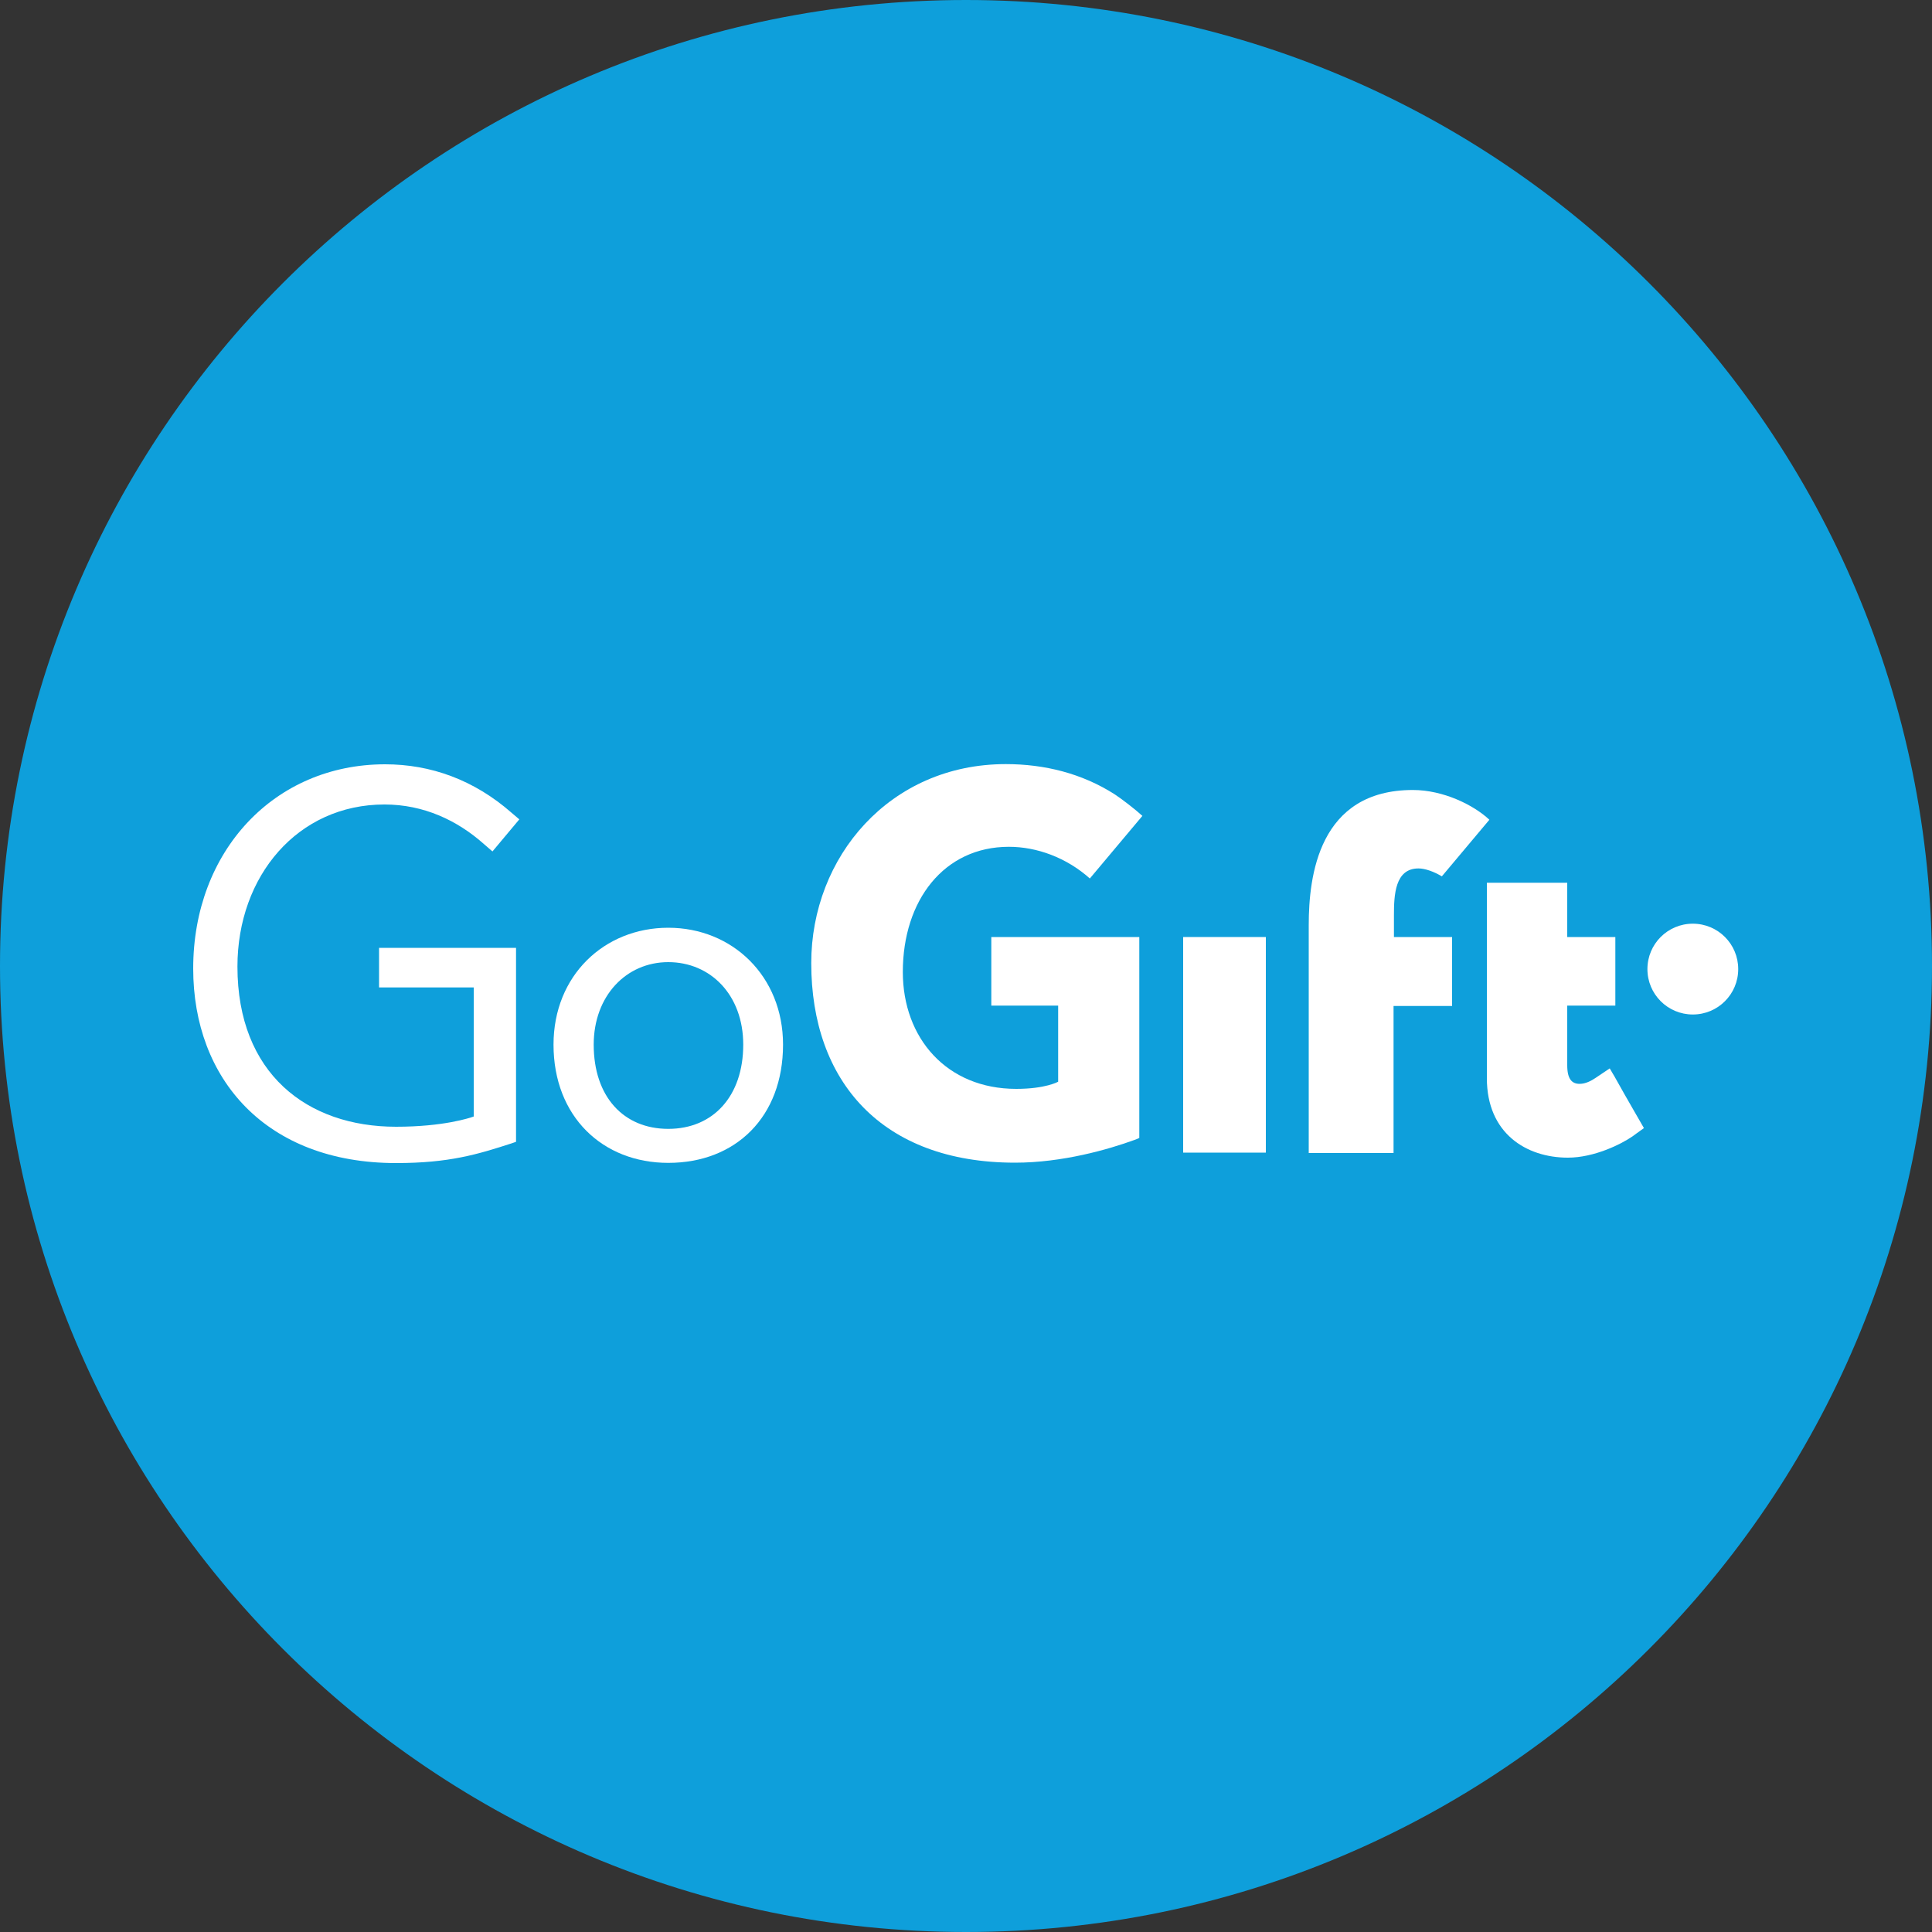
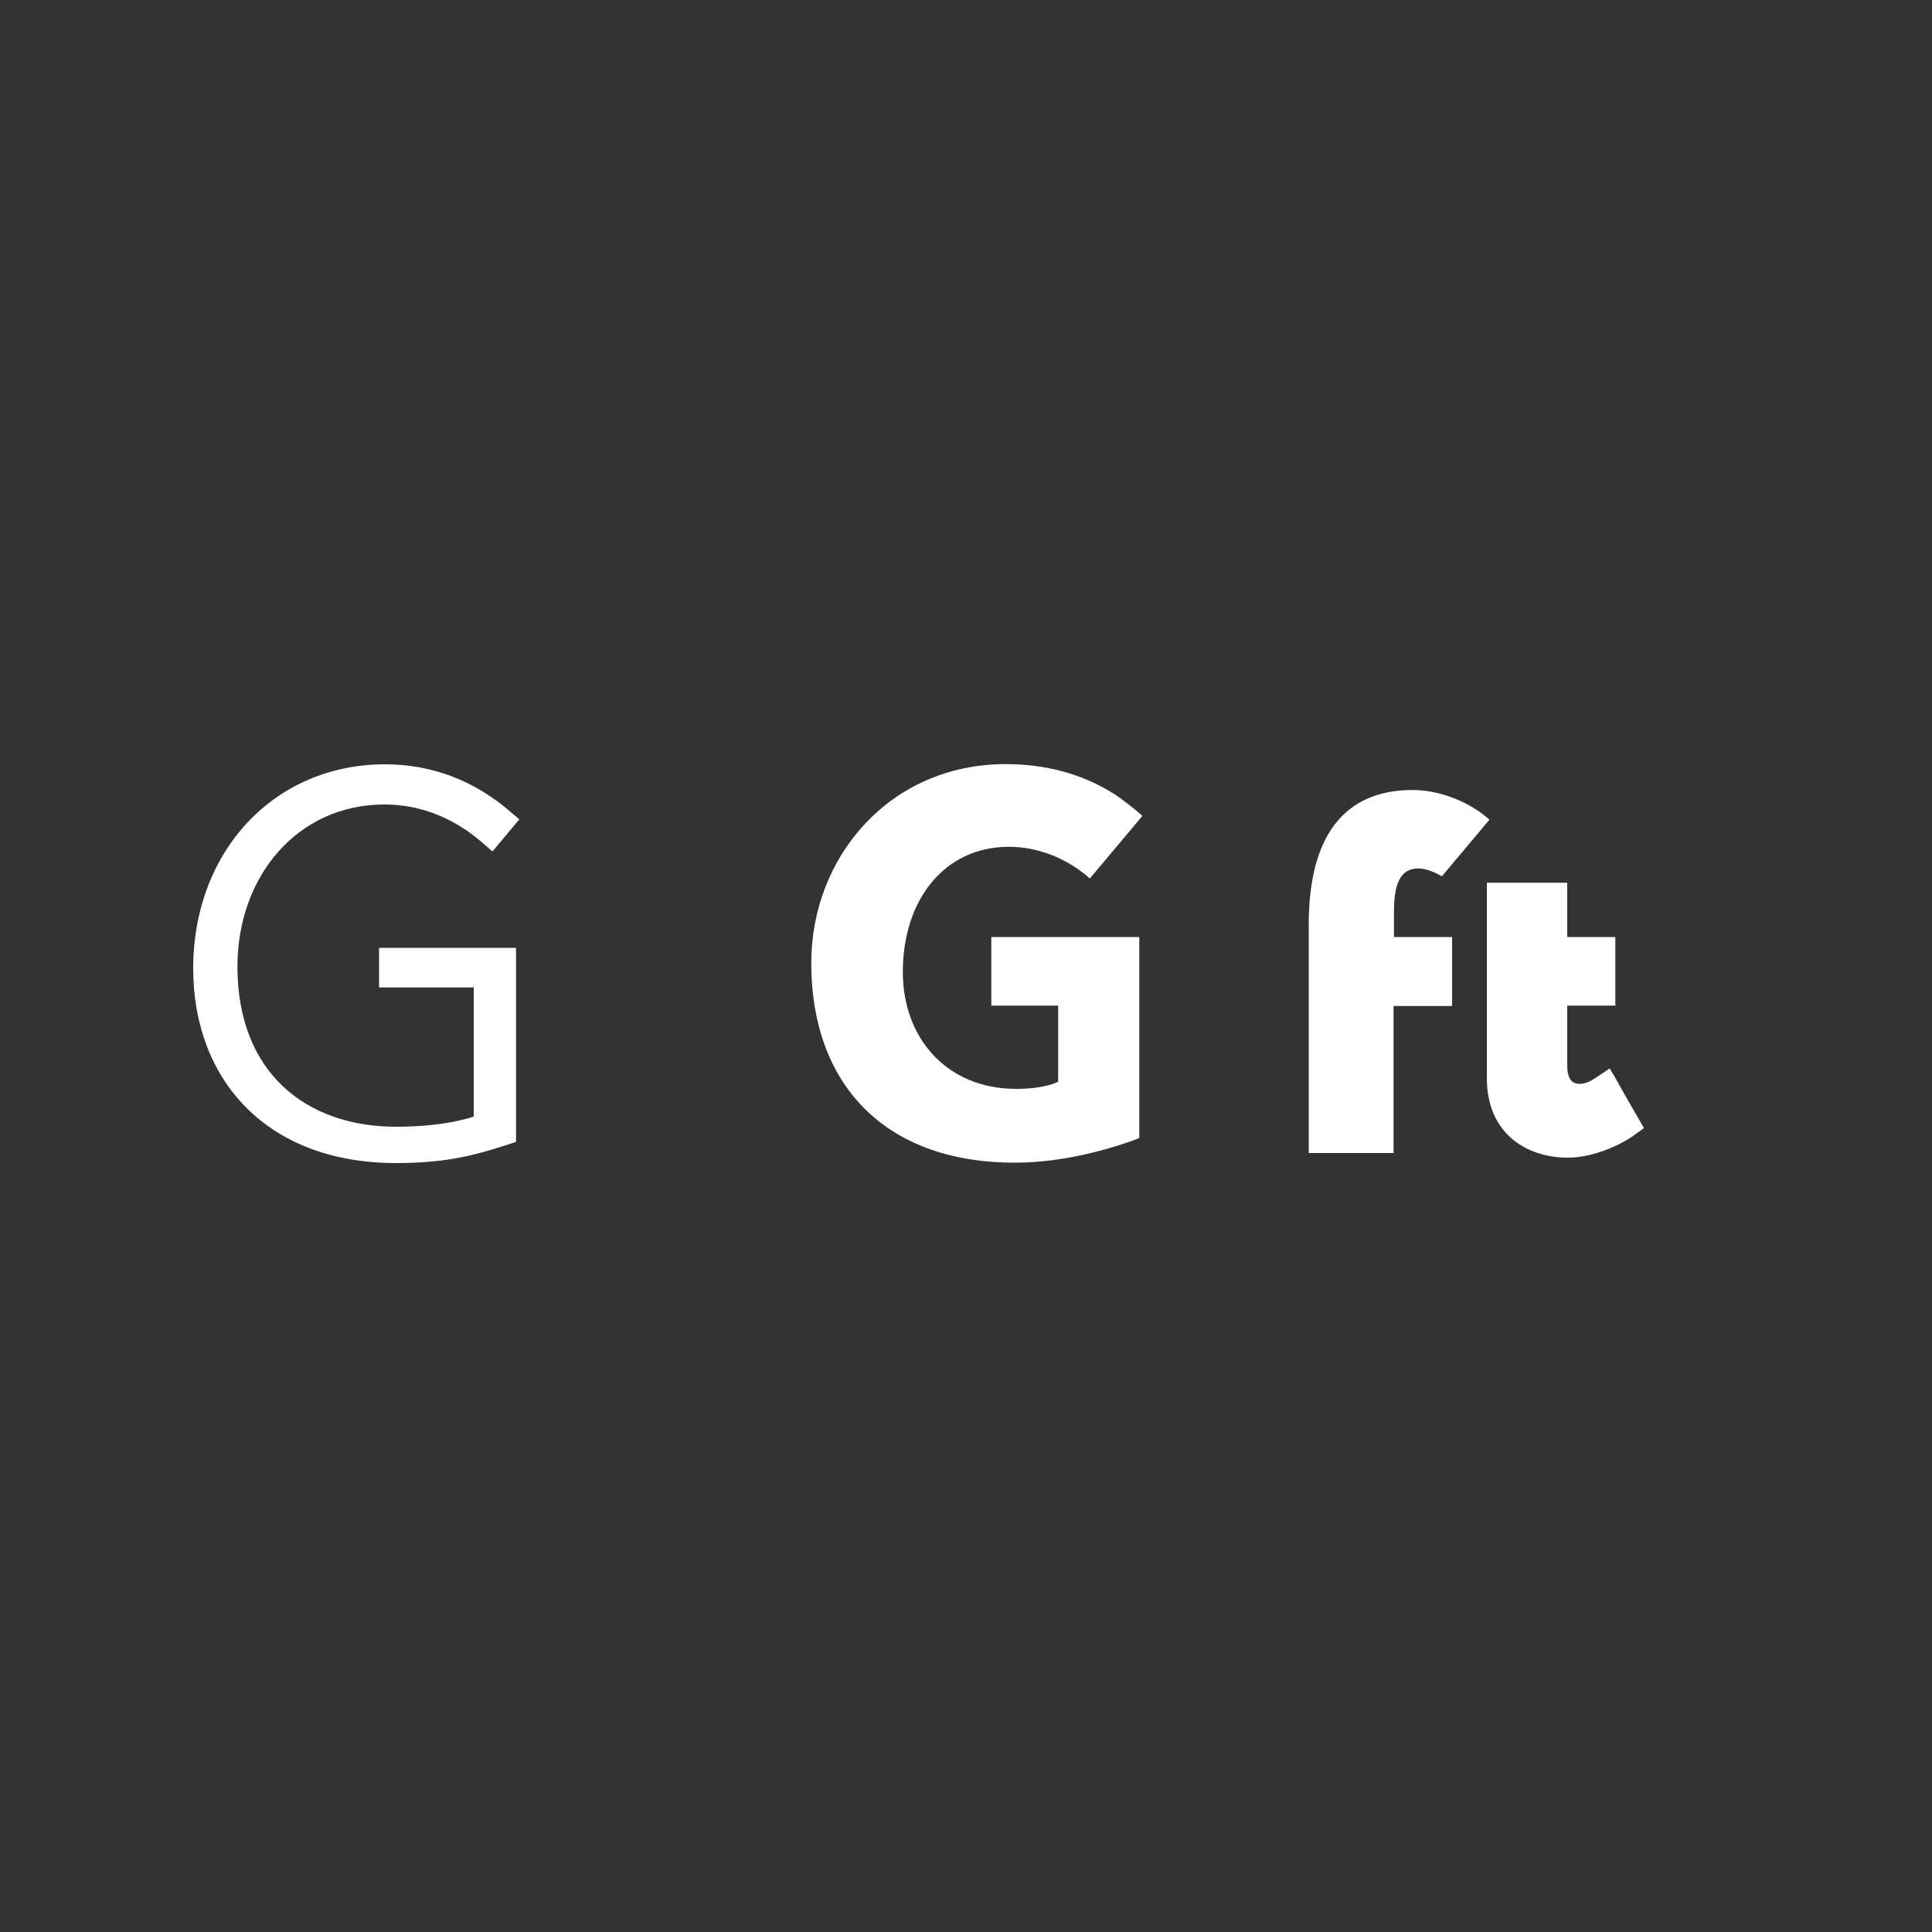
<svg xmlns="http://www.w3.org/2000/svg" enable-background="new 0 0 1000 1000" viewBox="0 0 1000 1000">
  <rect x="0" y="0" width="1000" height="1000" fill="#333333" stroke="none" />
-   <path d="m1000 500c0 276.1-223.9 500-500 500s-500-223.9-500-500 223.9-500 500-500 500 223.9 500 500" fill="#0e9fdb" />
  <g fill="#fff">
-     <path d="m345.9 584.3c23.2 0 38.8-16.9 38.8-43.6 0-25.8-17-42.7-38.8-42.7s-38.6 17.5-38.6 42.7c0 27 15.5 43.6 38.6 43.6m0-104.1c33.2 0 59.4 25.1 59.4 60.5 0 37.4-24.5 61.2-59.4 61.2-34 0-59.4-24-59.4-61.2 0-35.8 26.3-60.5 59.4-60.5" />
-     <path d="m649.8 485h-10-12-10.1-5.3v1.5 11.2 80.2 11.2 7.5h5.3 10.1 12 10 5.4v-7.5-11.2-80.2-11.2-1.5z" />
-     <path d="m899.7 501.6c0 13-10.5 23.5-23.5 23.5s-23.5-10.5-23.5-23.5 10.5-23.5 23.5-23.5 23.5 10.5 23.5 23.5" />
    <path d="m267.1 490.6h-20-30.9-20v5.5 9.8 5.2h5.5 14.5 29v66.8c-1.9.7-15.6 5.3-40.2 5.3-46.1 0-82.1-27.6-82.1-82.9 0-46.9 31.2-83.9 76.1-83.9 20.4 0 37.8 8.3 51.5 20.5l4.4 3.8 13.9-16.6-4-3.4c-19.5-17.1-41.9-25.1-65.5-25.1-57.2 0-99.3 44.8-99.3 105.7 0 57.2 37.7 100.7 105 100.7 27.5 0 42.2-4.5 59.8-10.2.9-.3 2.3-.8 2.3-.8v-4-91c0-.2 0-.3 0-.4z" />
    <path d="m845.6 574.7c-3.1-5.4-6.5-11.3-9.2-16.2l-.9-1.6-.9-1.5-1.4-2.4-7.3 4.9c-2.2 1.5-5.2 3.1-8.3 3.1-4 0-6.4-2.5-6.4-9.6v-20.5-10.4h24.9v-35.5h-24.9v-28.1h-41.6v101.2c0 28.5 20.4 41.1 41.9 41.1 13.7 0 27.7-7 33.6-11.1.7-.5 1.4-1 1.9-1.4l3.9-2.8z" />
    <path d="m736.4 485h-14.9v-11.2c0-10.5.5-24.3 12.7-24.3 3.5 0 8.1 1.7 12.1 4.1l24.6-29.3c-8.2-7.7-23.9-15.4-39.6-15.4-48.7 0-53.9 44.5-53.9 69.9v6 35.7 57.6 11.2 7.5h5.3 10 13.3 10 5.3v-6.7c0-.2 0-.4 0-.7v-52.6-5.7-10.4h14.9 15.4v-4.9-27.7-3.1z" />
    <path d="m589.7 485h-8-7.4-45.8-15.4v15.6.7 19.2h5.1.3 29.2v39.4s-6.5 3.7-21.7 3.7c-36 0-58.7-26.3-58.7-60.5 0-37.1 21.3-64.8 54.9-64.8 14.5 0 29.8 5.6 41.9 16.4l27.2-32.4c-3.6-3.3-10.7-8.8-14.4-11.2-16.9-10.8-36.3-15.6-56.3-15.6-60.1 0-100.7 48.1-100.7 103 0 61.2 36.5 103.3 105.5 103.3 24.6 0 48.4-6.9 61.6-11.7 1.2-.4 2.1-.8 2.7-1.1v-20.4-22.3z" />
  </g>
</svg>